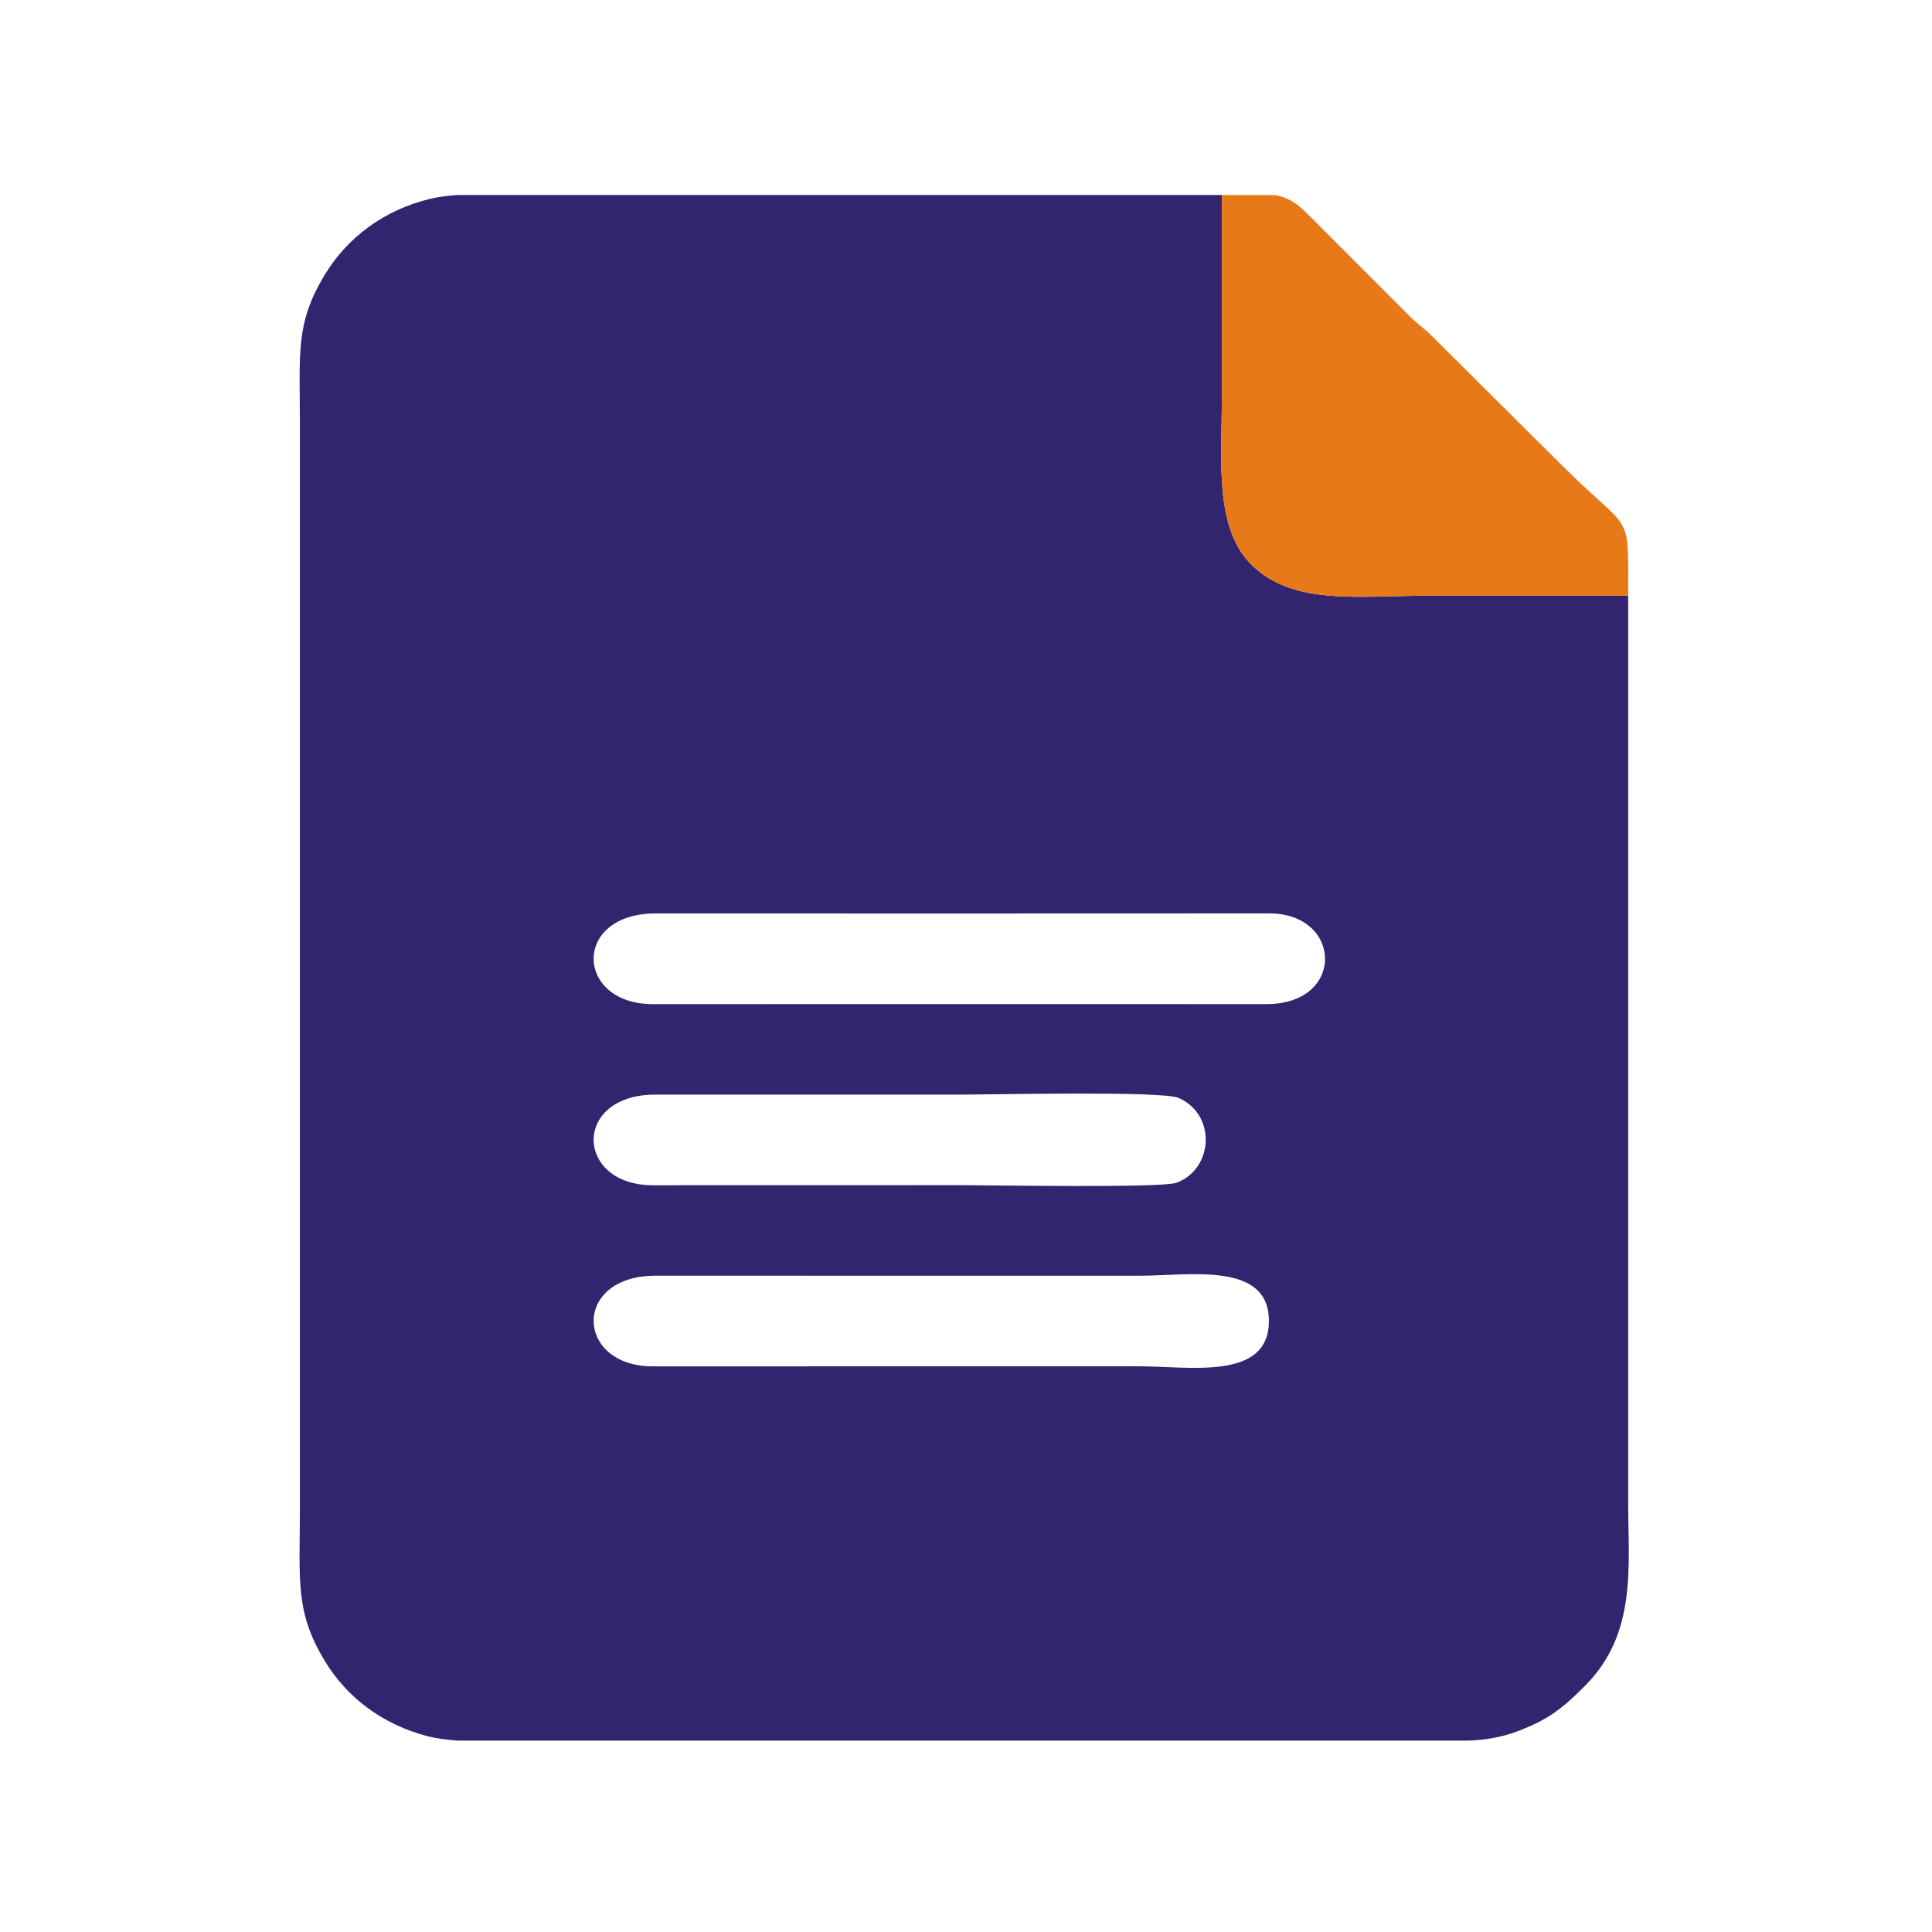
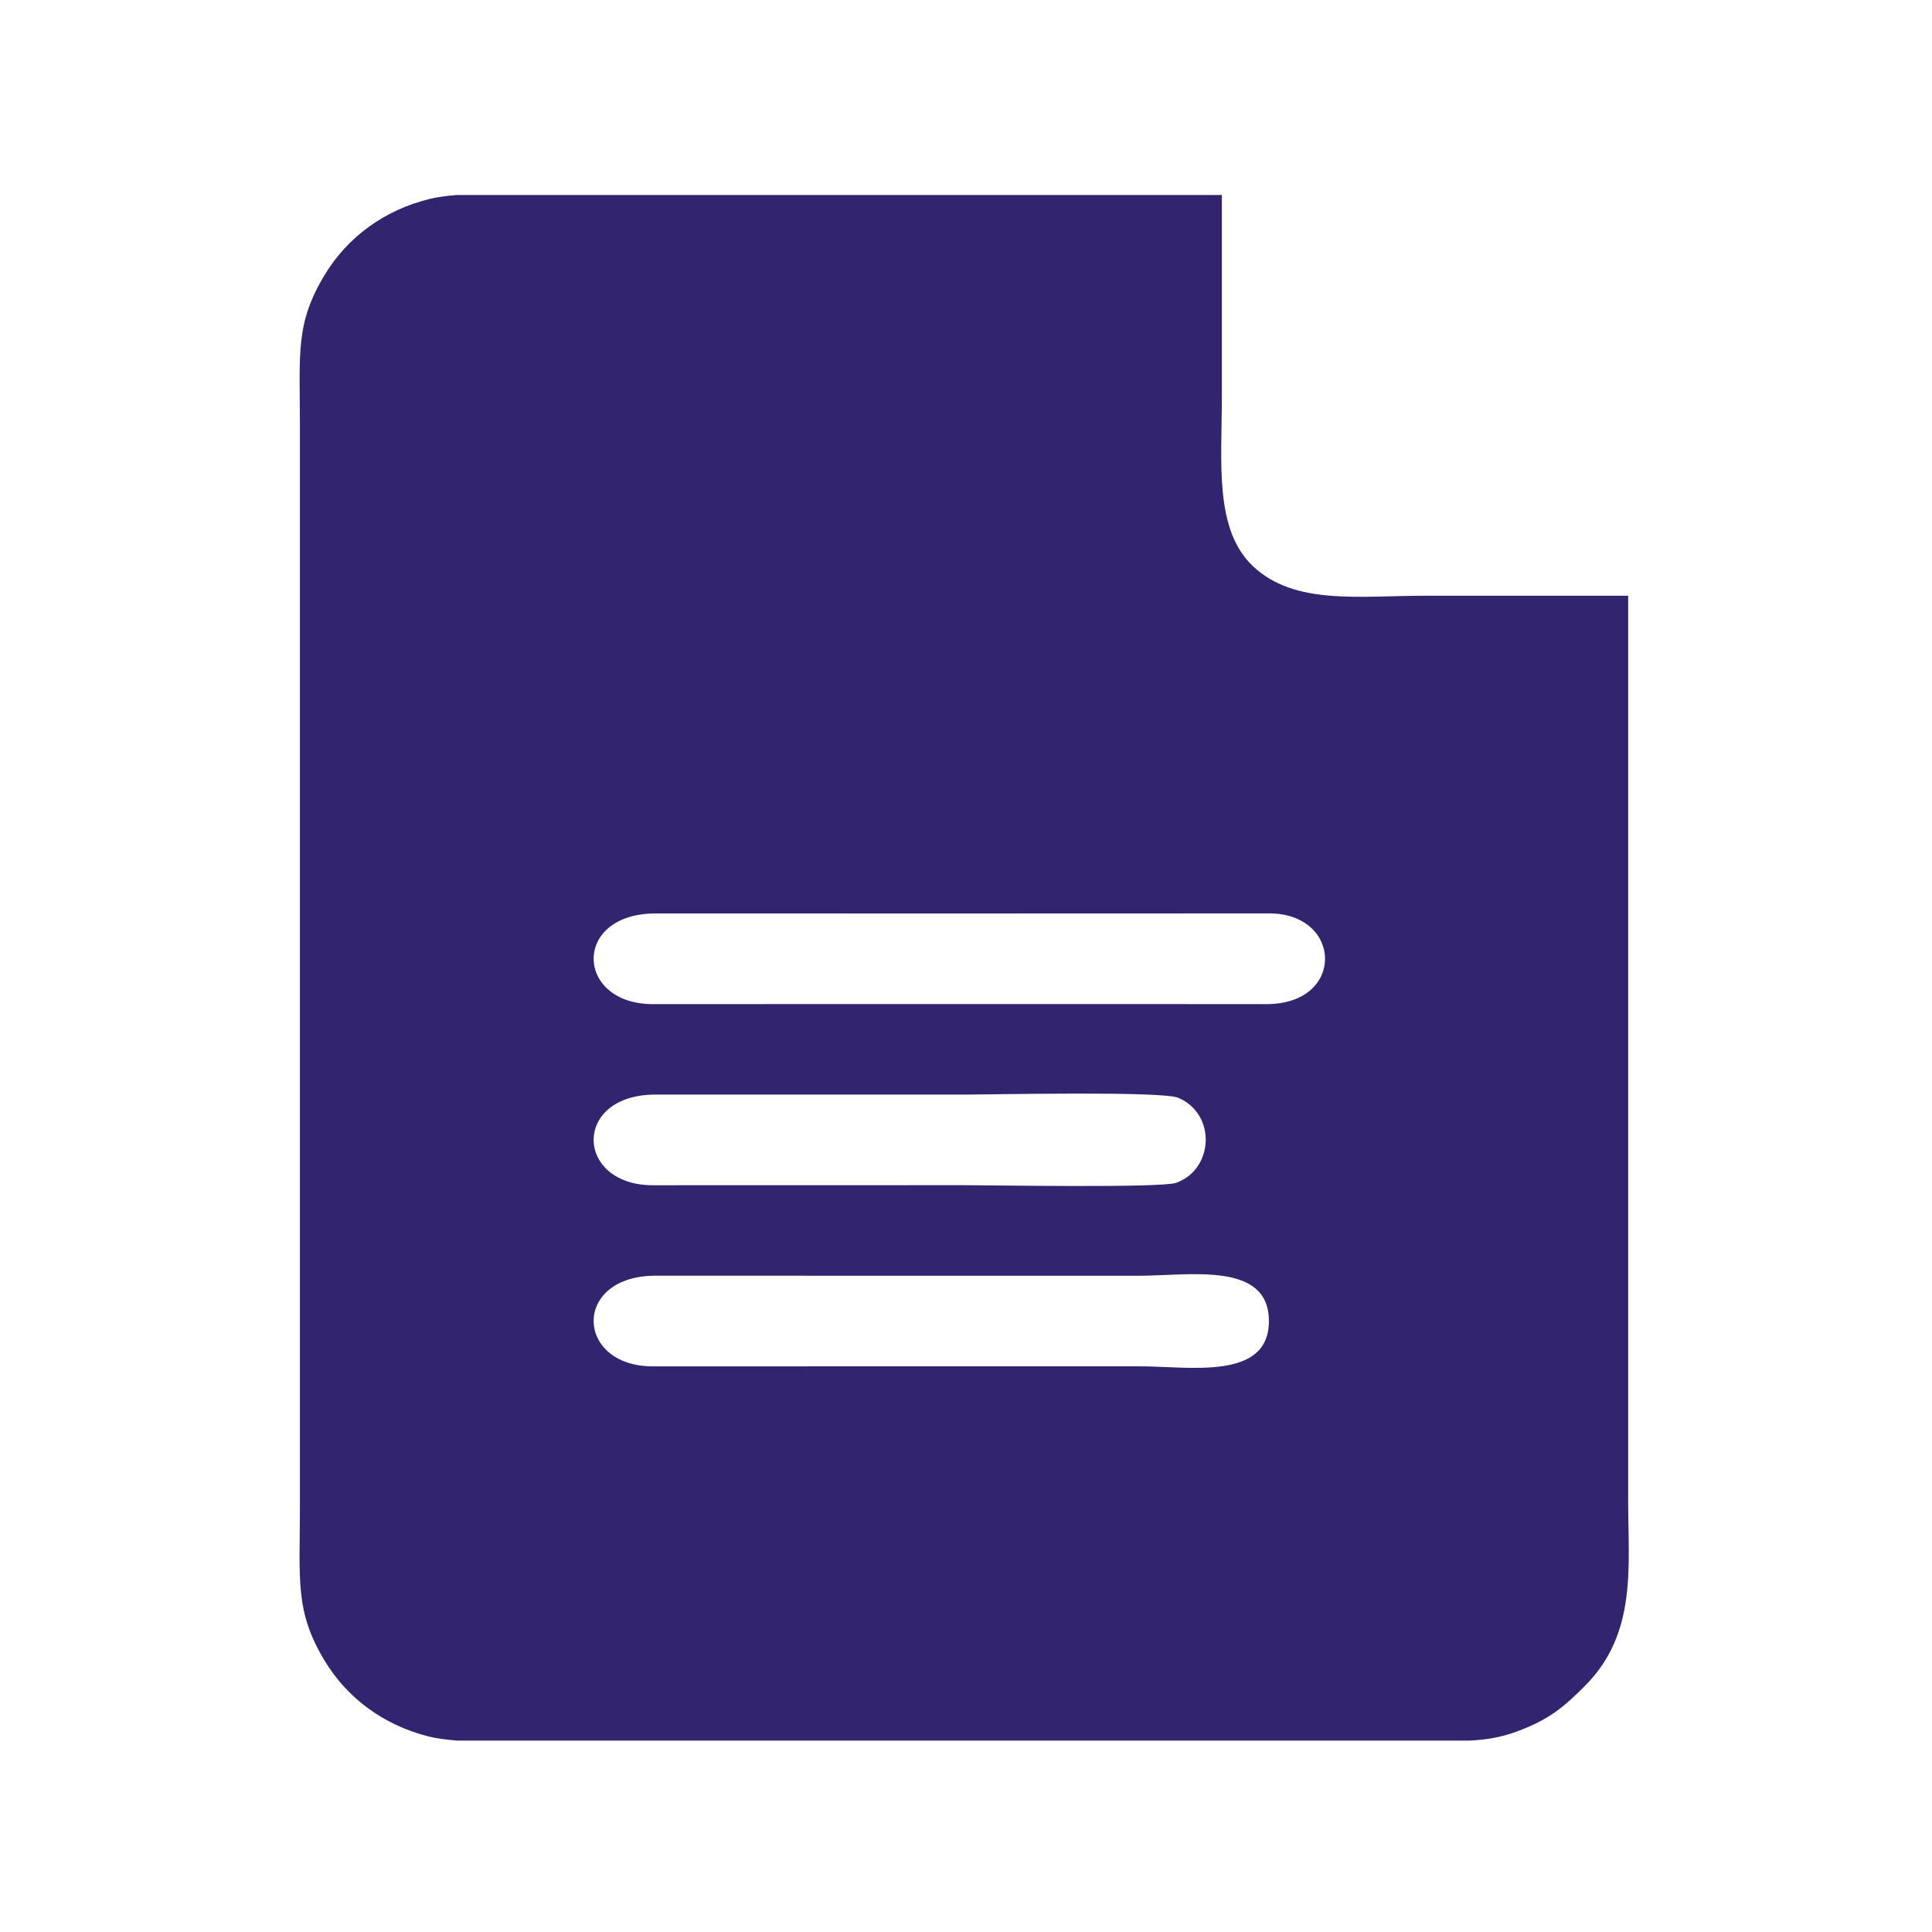
<svg xmlns="http://www.w3.org/2000/svg" xml:space="preserve" width="50mm" height="50mm" version="1.1" style="shape-rendering:geometricPrecision; text-rendering:geometricPrecision; image-rendering:optimizeQuality; fill-rule:evenodd; clip-rule:evenodd" viewBox="0 0 5000 5000">
  <defs>
    <style type="text/css">
   
    .fil1 {fill:#E77918}
    .fil0 {fill:url(#id0)}
   
  </style>
    <linearGradient id="id0" gradientUnits="userSpaceOnUse" x1="2522.5" y1="6537.68" x2="2522.6" y2="-513.55">
      <stop offset="0" style="stop-opacity:1; stop-color:#33246F" />
      <stop offset="0.678" style="stop-opacity:1; stop-color:#33246F" />
      <stop offset="1" style="stop-opacity:1; stop-color:#33246F" />
    </linearGradient>
  </defs>
  <g id="Layer_x0020_1">
    <g id="_1812710307056">
      <path class="fil0" d="M2494.94 2364.11l789.32 -0.24c190.62,-0.49 198.62,235.84 -7.92,234.77l-781.4 -0.16 -804.91 0.18c-202.13,0.3 -210.24,-235.52 7.93,-234.68l796.98 0.13zm0 468.74c65.72,0 512.16,-9.74 554.3,8.2 99.89,42.52 91.51,185.83 -5.52,220.13 -38.76,13.7 -486.54,6.05 -548.78,6.05l-804.91 0.18c-202.09,0.3 -210.33,-235.52 7.93,-234.68l796.98 0.12zm0 468.75c151.04,0 302.09,0 453.13,0 129.98,0 335.97,-37.91 335.86,117.19 -0.1,155.04 -205.89,117.19 -335.86,117.19 -151.04,0 -302.09,0 -453.13,0l-804.91 0.18c-202.09,0.3 -210.33,-235.52 7.93,-234.68l796.98 0.12zm1305.14 1203.13c43.01,-1.87 82.3,-7.63 124.68,-23.31 82.89,-30.67 120.34,-61.37 177.77,-119.11 134.87,-135.6 111.16,-308.95 111.16,-474.77 0,-781.93 0,-1563.86 0,-2345.79 -174.47,0 -348.95,0 -523.43,0 -173.18,0 -338.21,25.11 -446.24,-75.2 -102.36,-95.05 -81.86,-270.12 -81.86,-438.38 0,-174.48 0,-348.96 0,-523.44 -660.15,0 -1320.29,0 -1980.44,0 -26.27,2.12 -49.41,5.21 -67.78,9.62 -119.45,28.71 -214.51,99.74 -272.91,195.84 -77.6,127.72 -64.84,202.74 -64.84,396.1l0 2789.07c0,195.87 -13.8,274.49 64.84,403.91 56.36,92.74 147.43,163.58 266.61,194.33 20.4,5.26 46.91,8.81 77.19,11.13 871.75,0 1743.5,0 2615.25,0z" />
-       <path class="fil1" d="M4213.69 1541.75c0,-228.33 11.56,-154.37 -177.73,-343.66l-340.74 -338.95c-1.73,-1.48 -6.74,-5.68 -8.49,-7.14 -10.72,-8.96 2.15,1.92 -8.58,-7.04 -16.9,-14.13 -21.76,-18.46 -36.81,-33.5l-261.46 -261.98c-29.35,-28.59 -53.1,-40.37 -81.4,-44.75l-136.32 0c0,174.48 0,348.96 0,523.44 0,168.26 -20.5,343.33 81.86,438.38 108.03,100.31 273.06,75.2 446.24,75.2 174.48,0 348.96,0 523.43,0z" />
    </g>
  </g>
</svg>